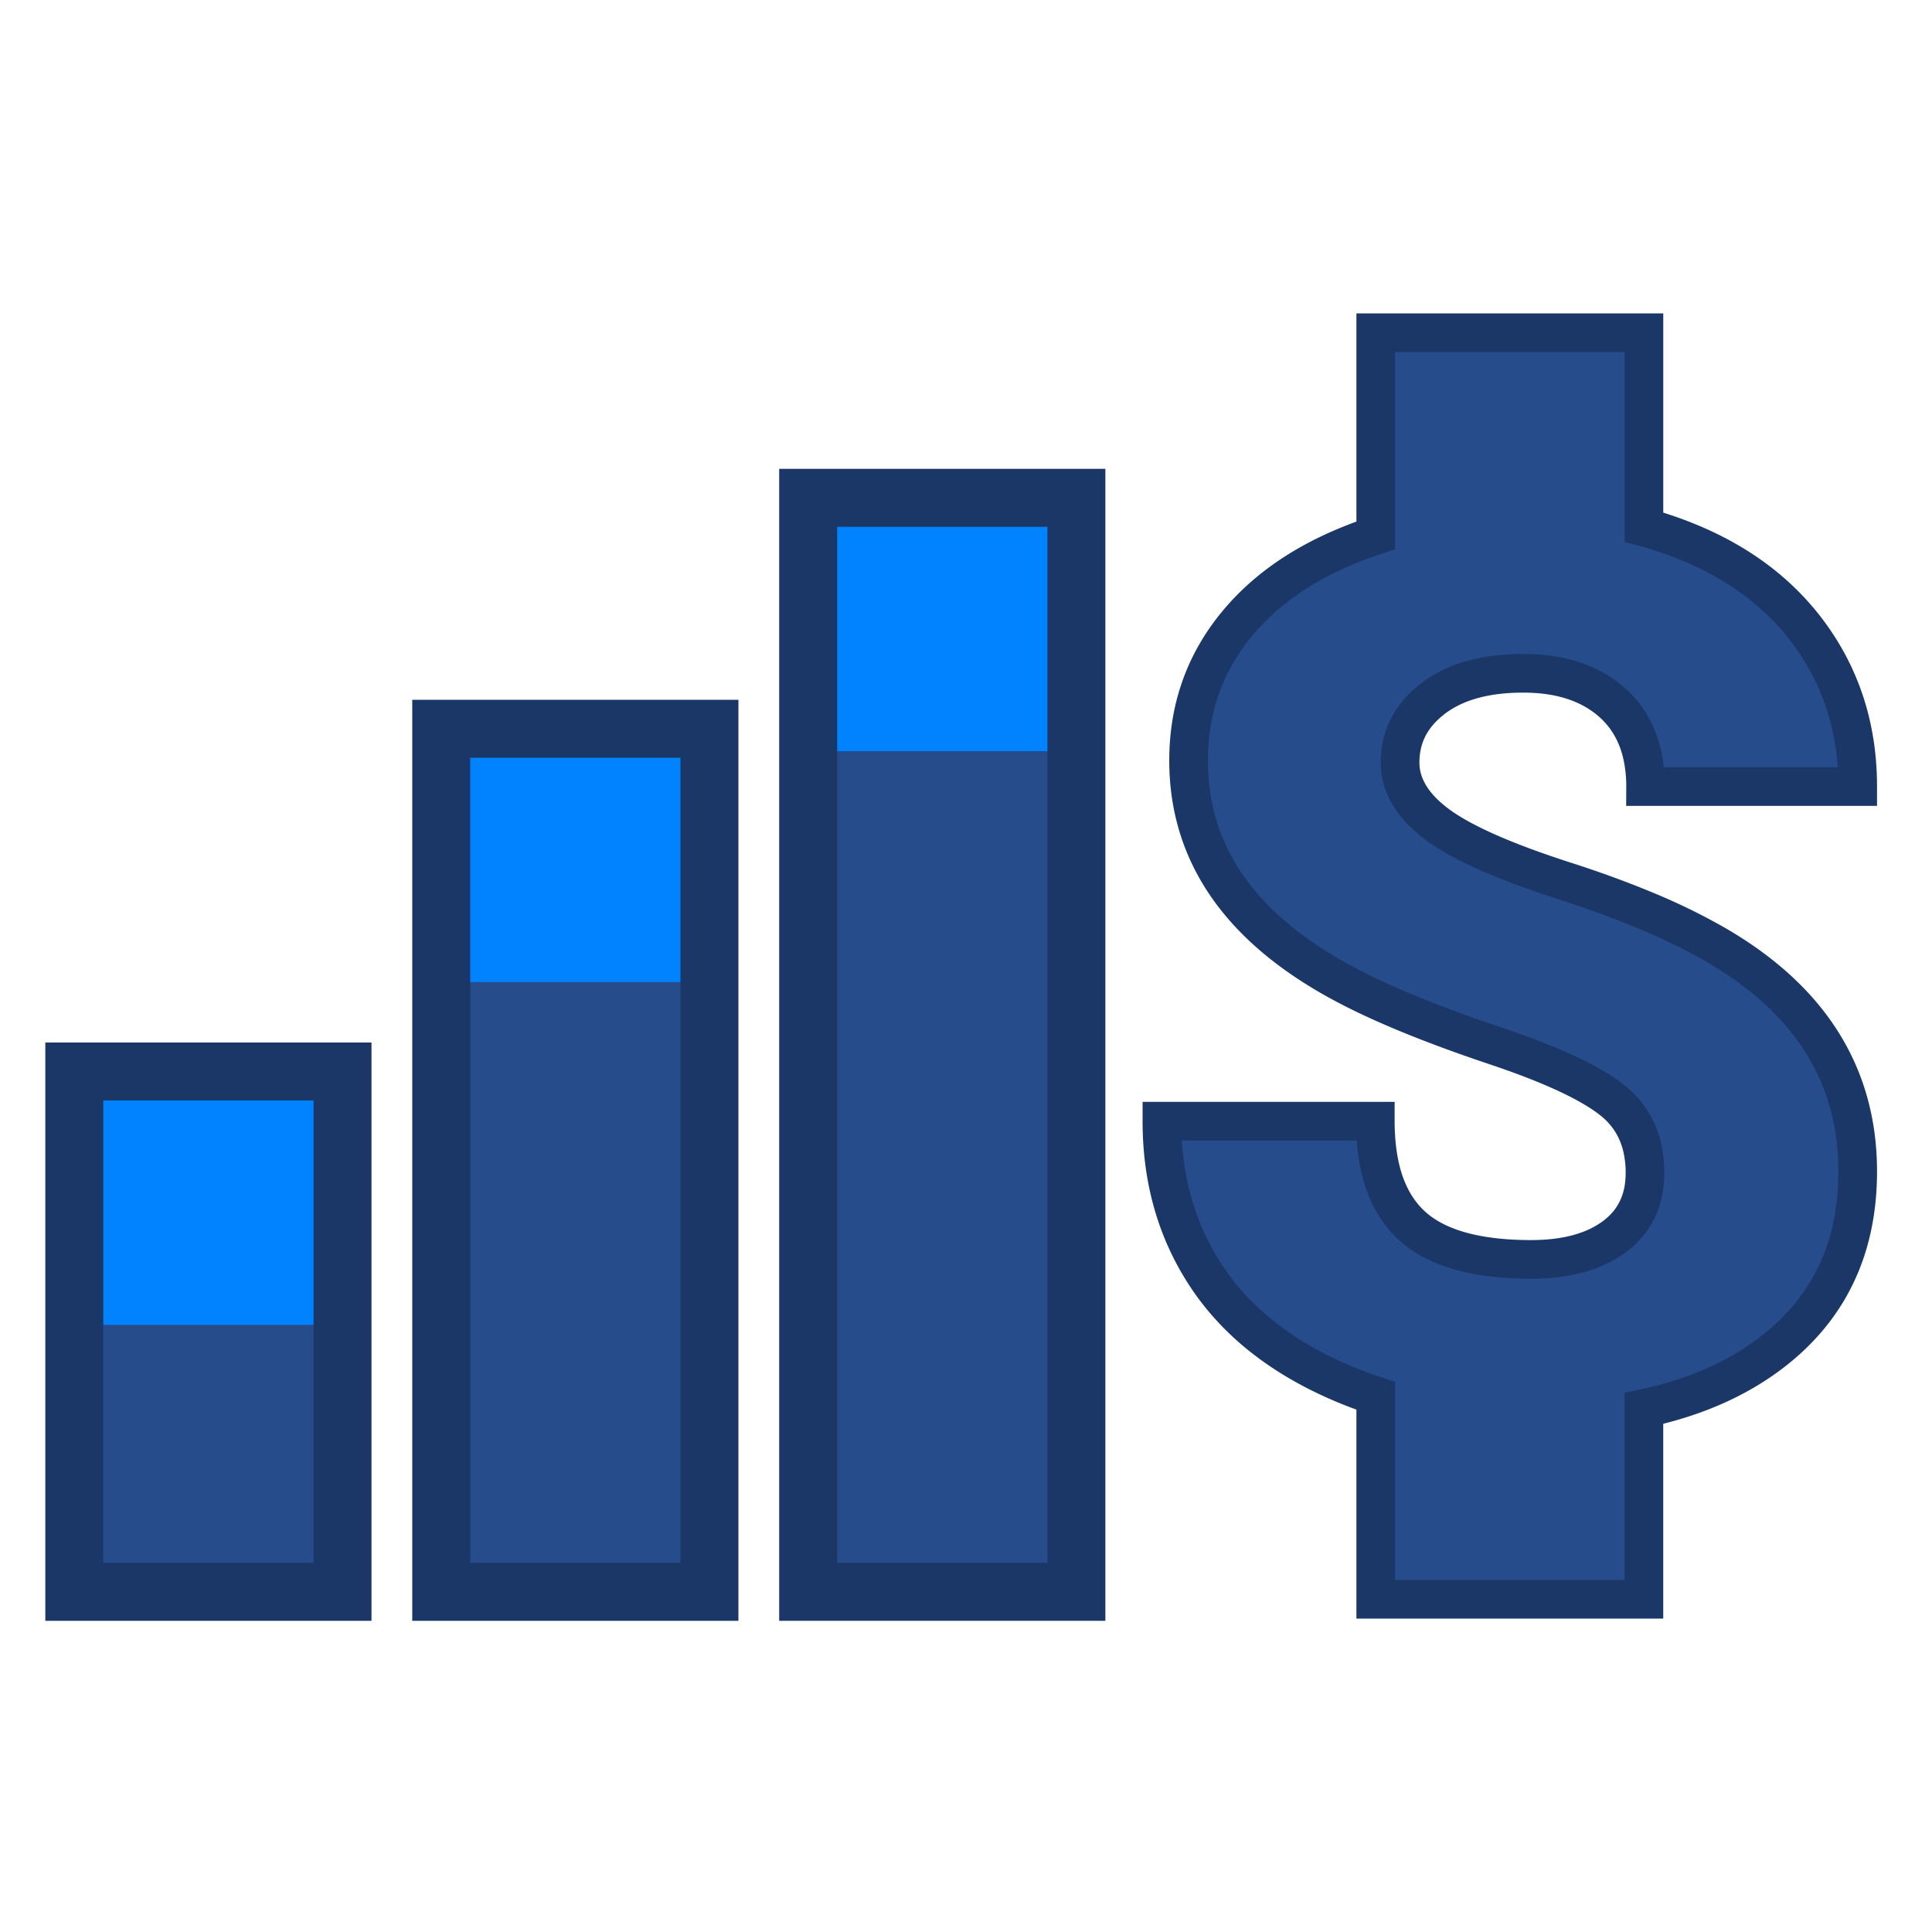
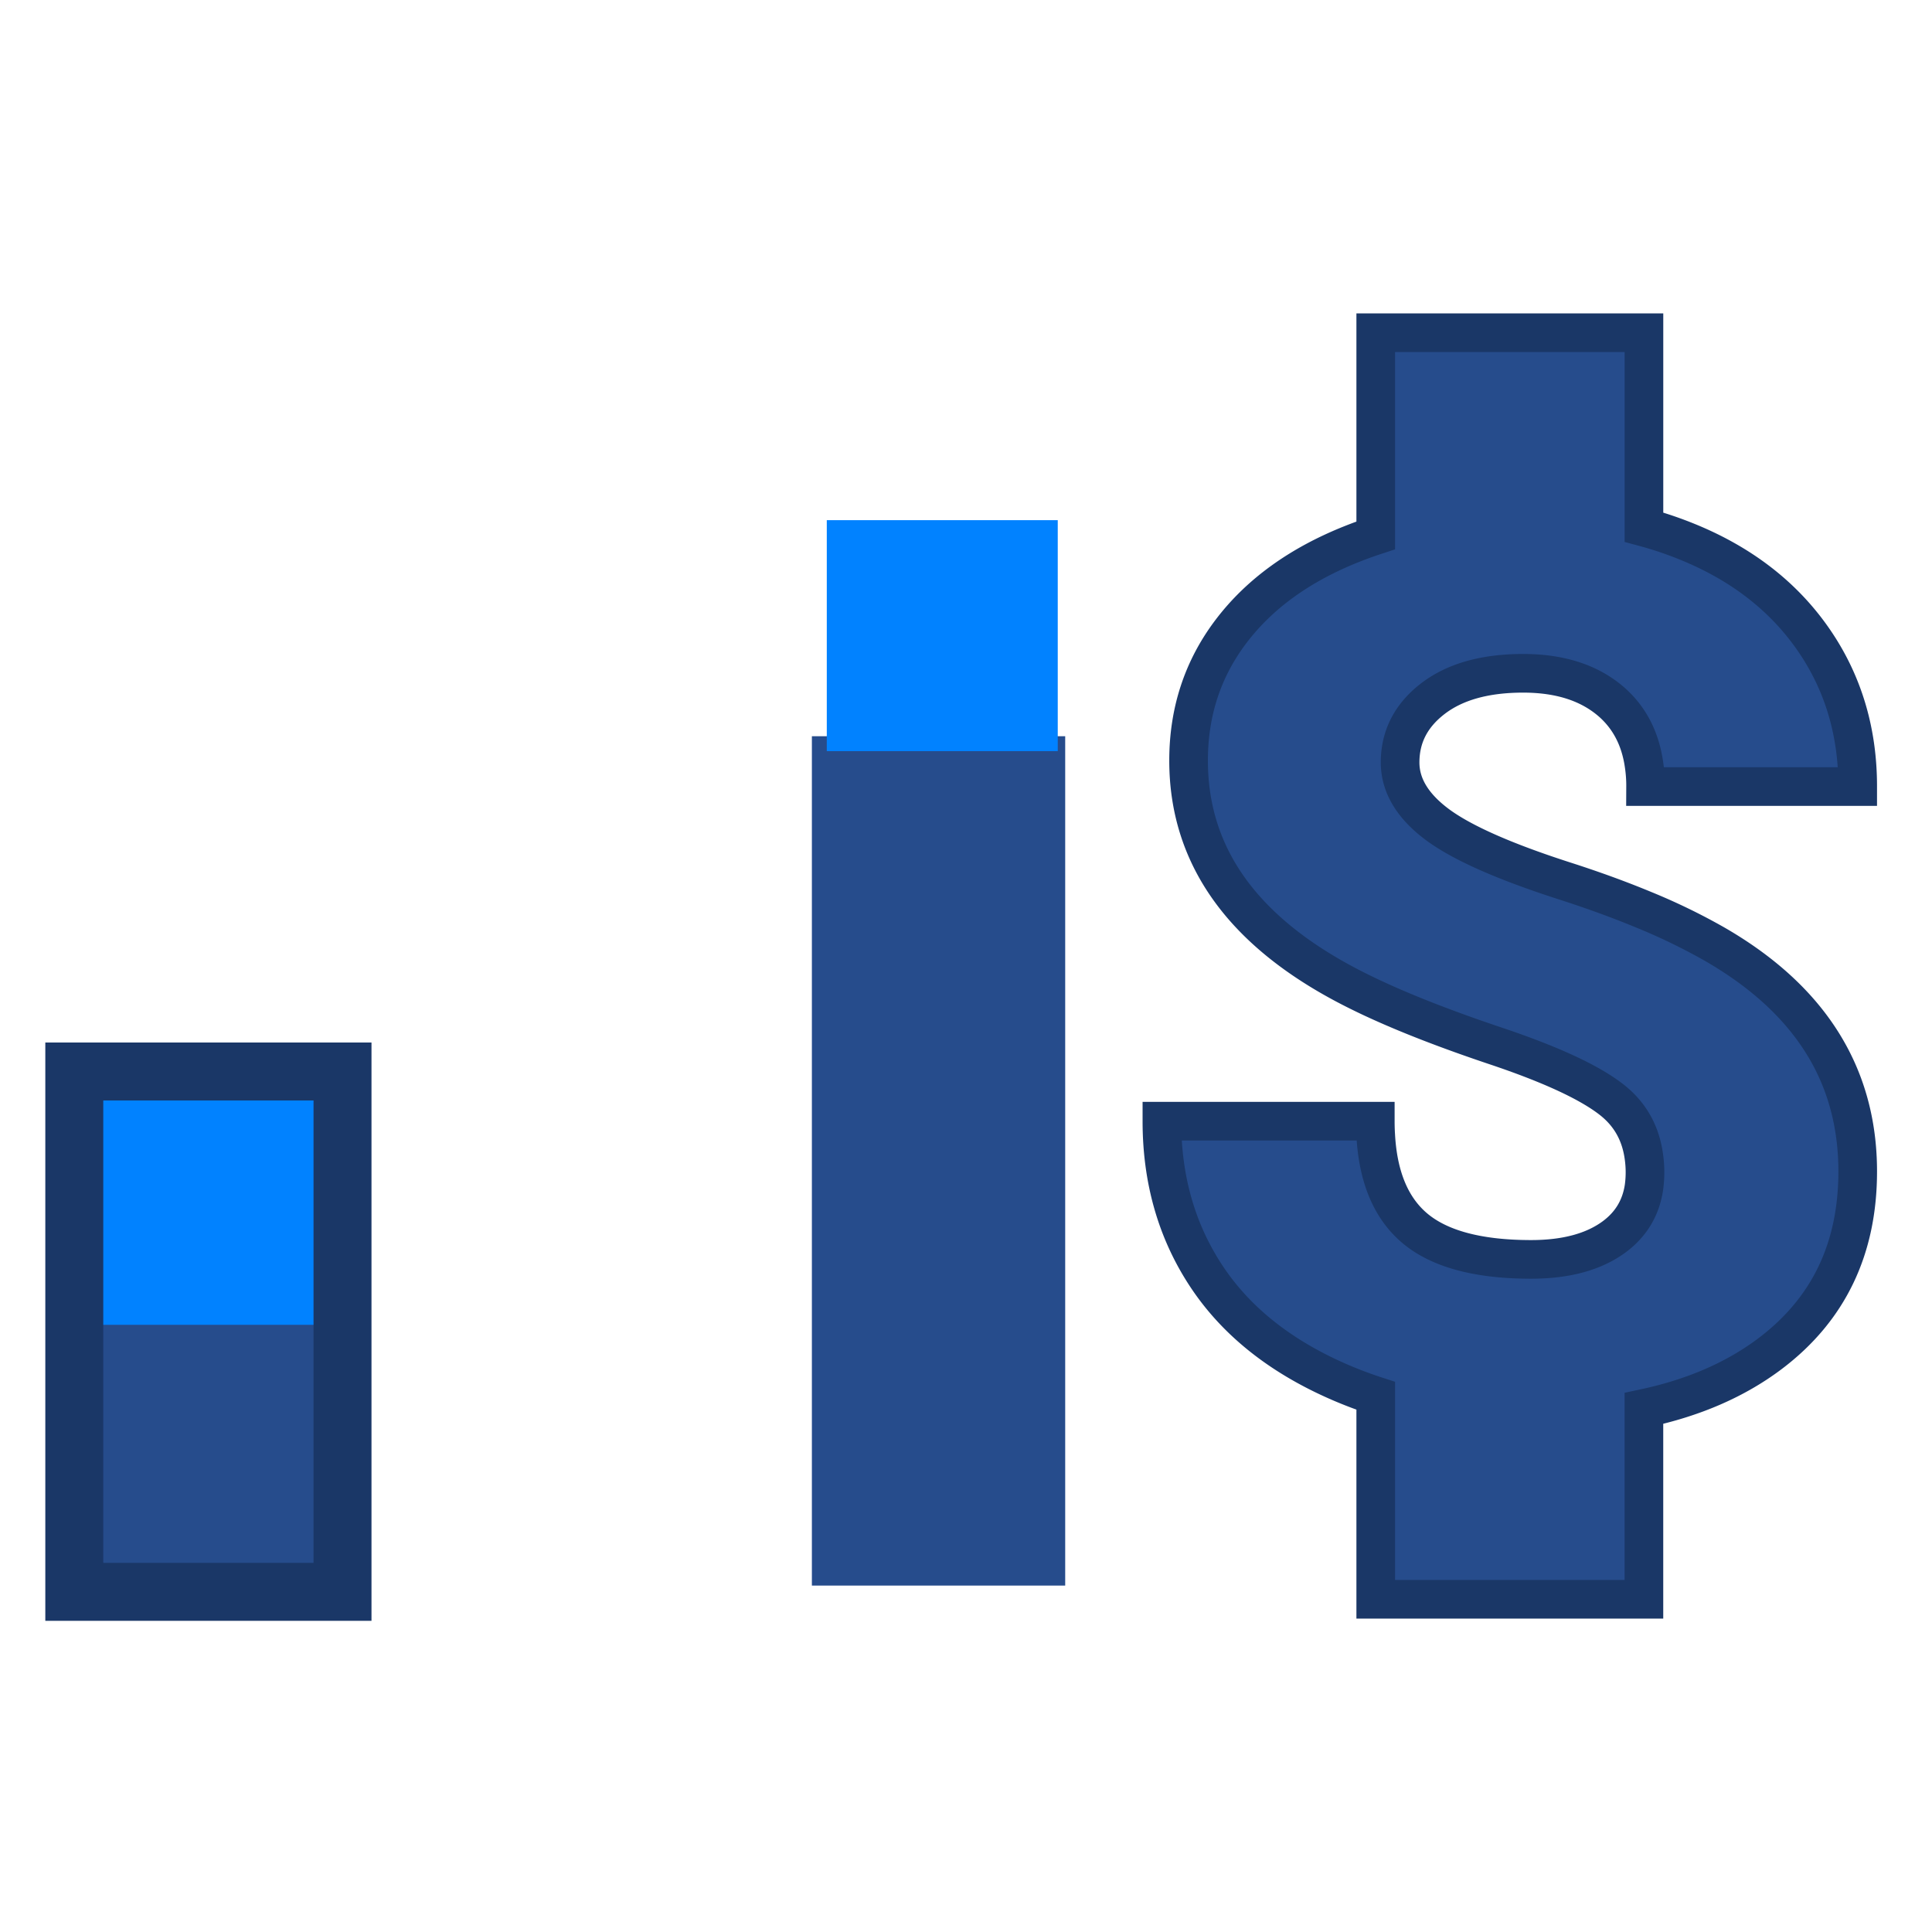
<svg xmlns="http://www.w3.org/2000/svg" viewBox="0 0 2000 2000">
  <defs>
    <style>.cls-1,.cls-4{fill:#264c8c;}.cls-2{fill:#0182ff;}.cls-3{fill:none;stroke-width:60px;}.cls-3,.cls-4{stroke:#1a3767;stroke-miterlimit:10;}.cls-4{stroke-width:40px;}</style>
  </defs>
  <g id="Layer_2" data-name="Layer 2">
    <rect class="cls-1" x="84.62" y="1356.01" width="262.23" height="285.37" />
-     <rect class="cls-1" x="454.83" y="1008.94" width="262.23" height="632.44" />
    <rect class="cls-1" x="840.46" y="762.14" width="262.23" height="879.24" />
    <rect class="cls-2" x="92.33" y="1132.35" width="239.09" height="239.09" />
-     <rect class="cls-2" x="477.97" y="777.56" width="239.09" height="239.09" />
    <rect class="cls-2" x="855.89" y="538.47" width="239.09" height="239.09" />
    <rect class="cls-3" x="76.91" y="1109.21" width="277.66" height="538.66" />
-     <rect class="cls-3" x="456.76" y="754.43" width="277.66" height="893.44" />
-     <rect class="cls-3" x="836.61" y="515.33" width="277.66" height="1132.53" />
    <path class="cls-4" d="M1923.09,1212.72q0,119.85-90.31,188.26-53.68,40.61-131,57v197.6H1424.16V1444.94a422.17,422.17,0,0,1-40.34-15.42q-90-39.8-135.51-109.21t-45.51-159.65h220.9q0,7.63.46,14.8,3.46,62.25,37.48,93.4,38,34.83,123.25,34.86,54.6,0,86.31-23.52,25.79-19.2,30.61-50.9a115.1,115.1,0,0,0,0-31.47q-4.85-36.9-33.08-59.16-34.24-27-120.17-55.84-73.8-24.75-124.4-48.12c-5.63-2.55-11-5.17-16.2-7.72q-177.59-87.22-177.54-239.71,0-75.88,44.19-134T1399.86,563q11.92-4.74,24.3-8.79V344.42h277.65v201.3a383.51,383.51,0,0,1,56.62,20.13q78.09,35.05,121.39,100t43.27,148.39H1703.51a149.1,149.1,0,0,0-1.7-23.22c-3.85-26.22-14.73-47.35-32.47-63.39Q1635.1,697,1576.79,697q-59,0-93.17,26-34.24,26.14-34.24,66.25,0,35.17,37.64,63.63t132.42,59c30.08,9.65,57.46,19.67,82.37,30A630.76,630.76,0,0,1,1775,977.4Q1923.09,1062.78,1923.09,1212.72Z" />
  </g>
</svg>